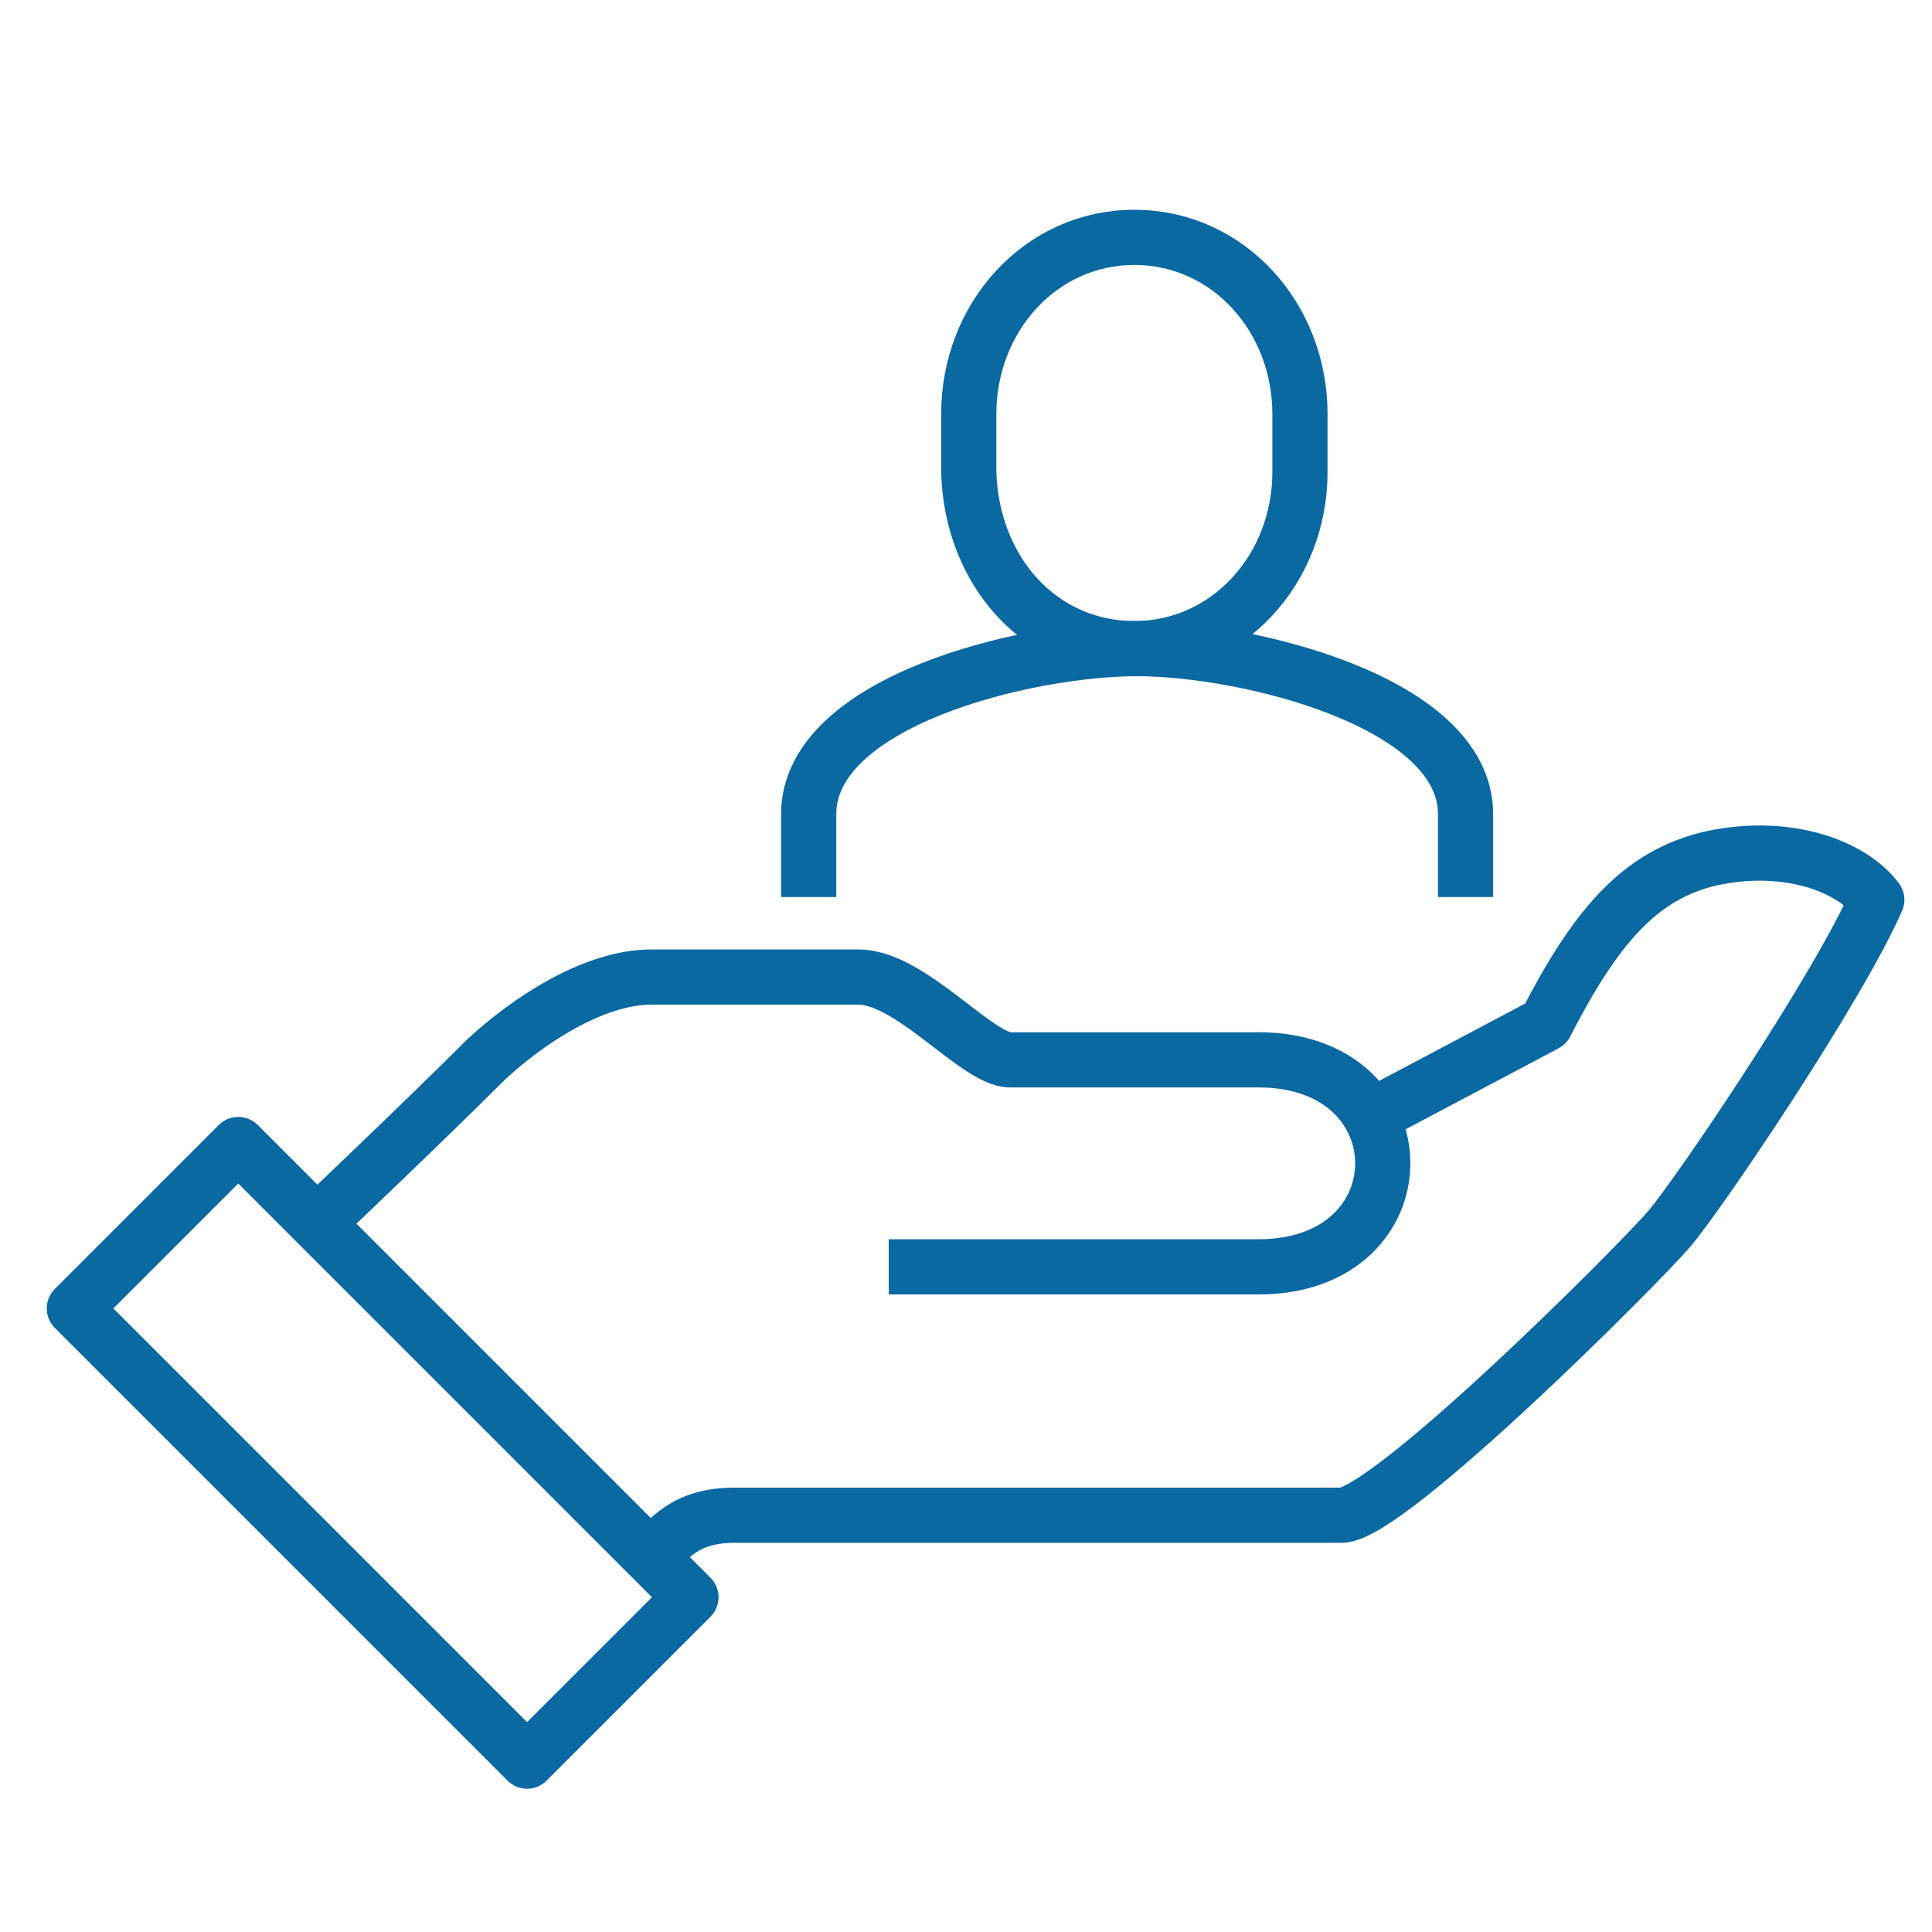
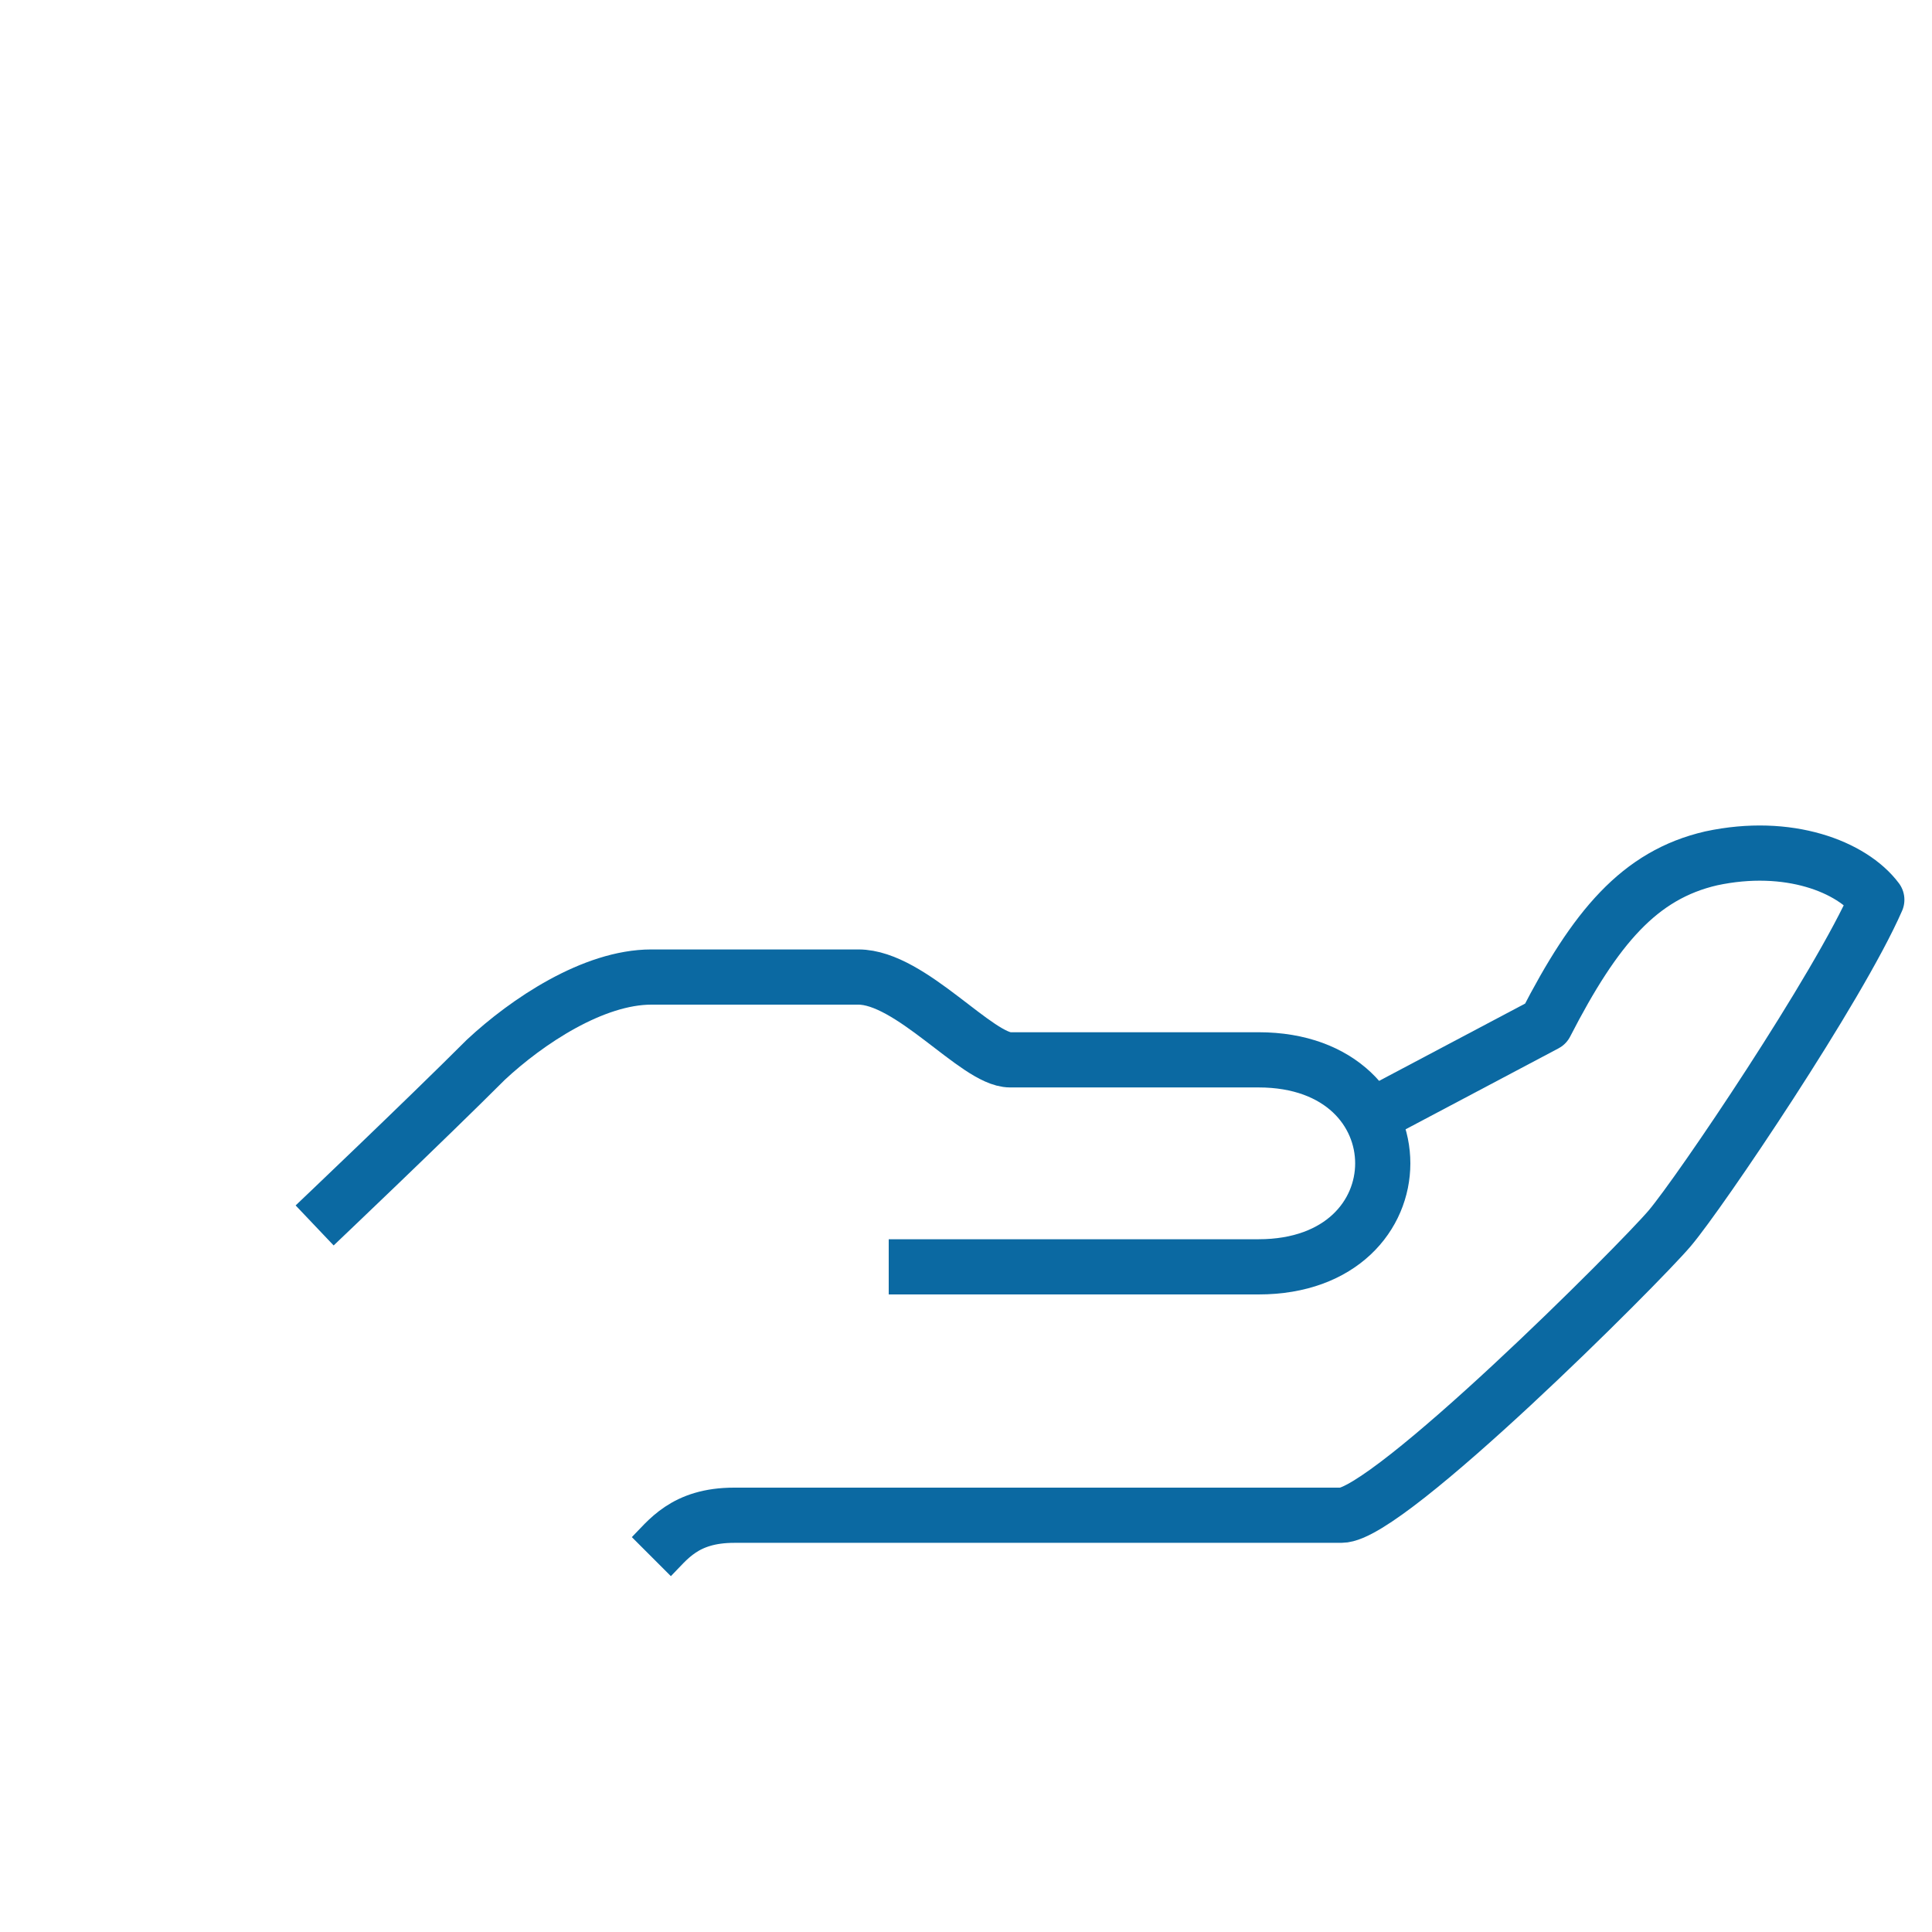
<svg xmlns="http://www.w3.org/2000/svg" version="1.1" id="Livello_1" x="0px" y="0px" viewBox="0 0 70 70" style="enable-background:new 0 0 70 70;" xml:space="preserve">
  <style type="text/css"> .st0{fill:none;stroke:#0B69A2;stroke-width:2;stroke-linejoin:round;stroke-miterlimit:10;} .st1{fill:none;stroke:#0B69A2;stroke-width:2;stroke-miterlimit:10;} </style>
  <g>
    <path class="st0" d="M23.6,56.4c0.6-0.6,1.2-1.5,3-1.5s20.1,0,22,0c1.7,0,10.8-9.1,11.9-10.4c1.1-1.3,6.1-8.7,7.5-11.9 c-0.9-1.2-3.2-2.1-6-1.5c-2.6,0.6-4.2,2.5-6,6l-6.8,3.6" />
    <path class="st0" d="M32.2,45.9c0,0,11.9,0,13.4,0c6,0,6-7.5,0-7.5c-1.5,0-4.8,0-9,0c-1.2,0-3.6-3-5.5-3c-0.9,0-5.4,0-7.5,0 s-4.5,1.6-6,3c-2.2,2.2-6.2,6-6.2,6" />
-     <rect x="9.7" y="41" transform="matrix(0.707 -0.707 0.707 0.707 -33.151 25.278)" class="st0" width="8.4" height="23.2" />
-     <path class="st1" d="M41.1,23.5c3.4,0,6-2.9,6-6.4V15c0-3.5-2.6-6.4-6-6.4c-3.4,0-6,2.9-6,6.4v2.1C35.2,20.7,37.7,23.5,41.1,23.5z" />
-     <path class="st1" d="M53.1,32.5v-3c0-4.1-8-6-11.9-6c-4,0-11.9,1.9-11.9,6v3" />
  </g>
</svg>